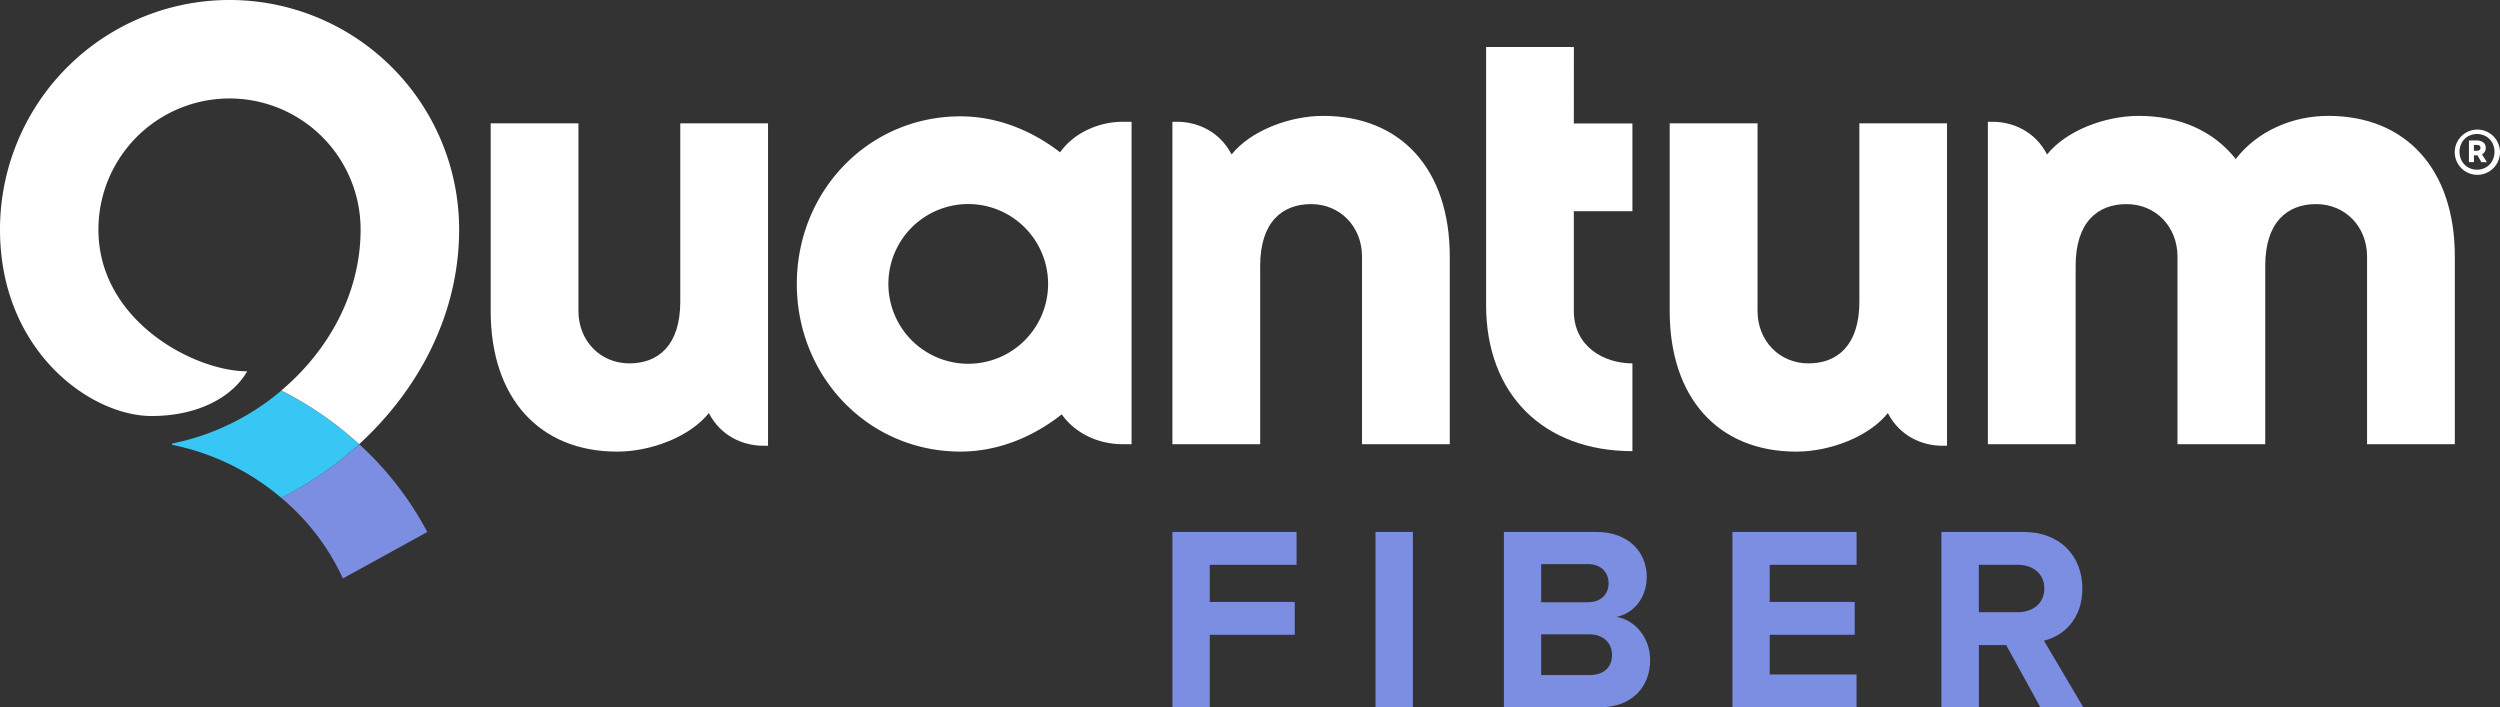
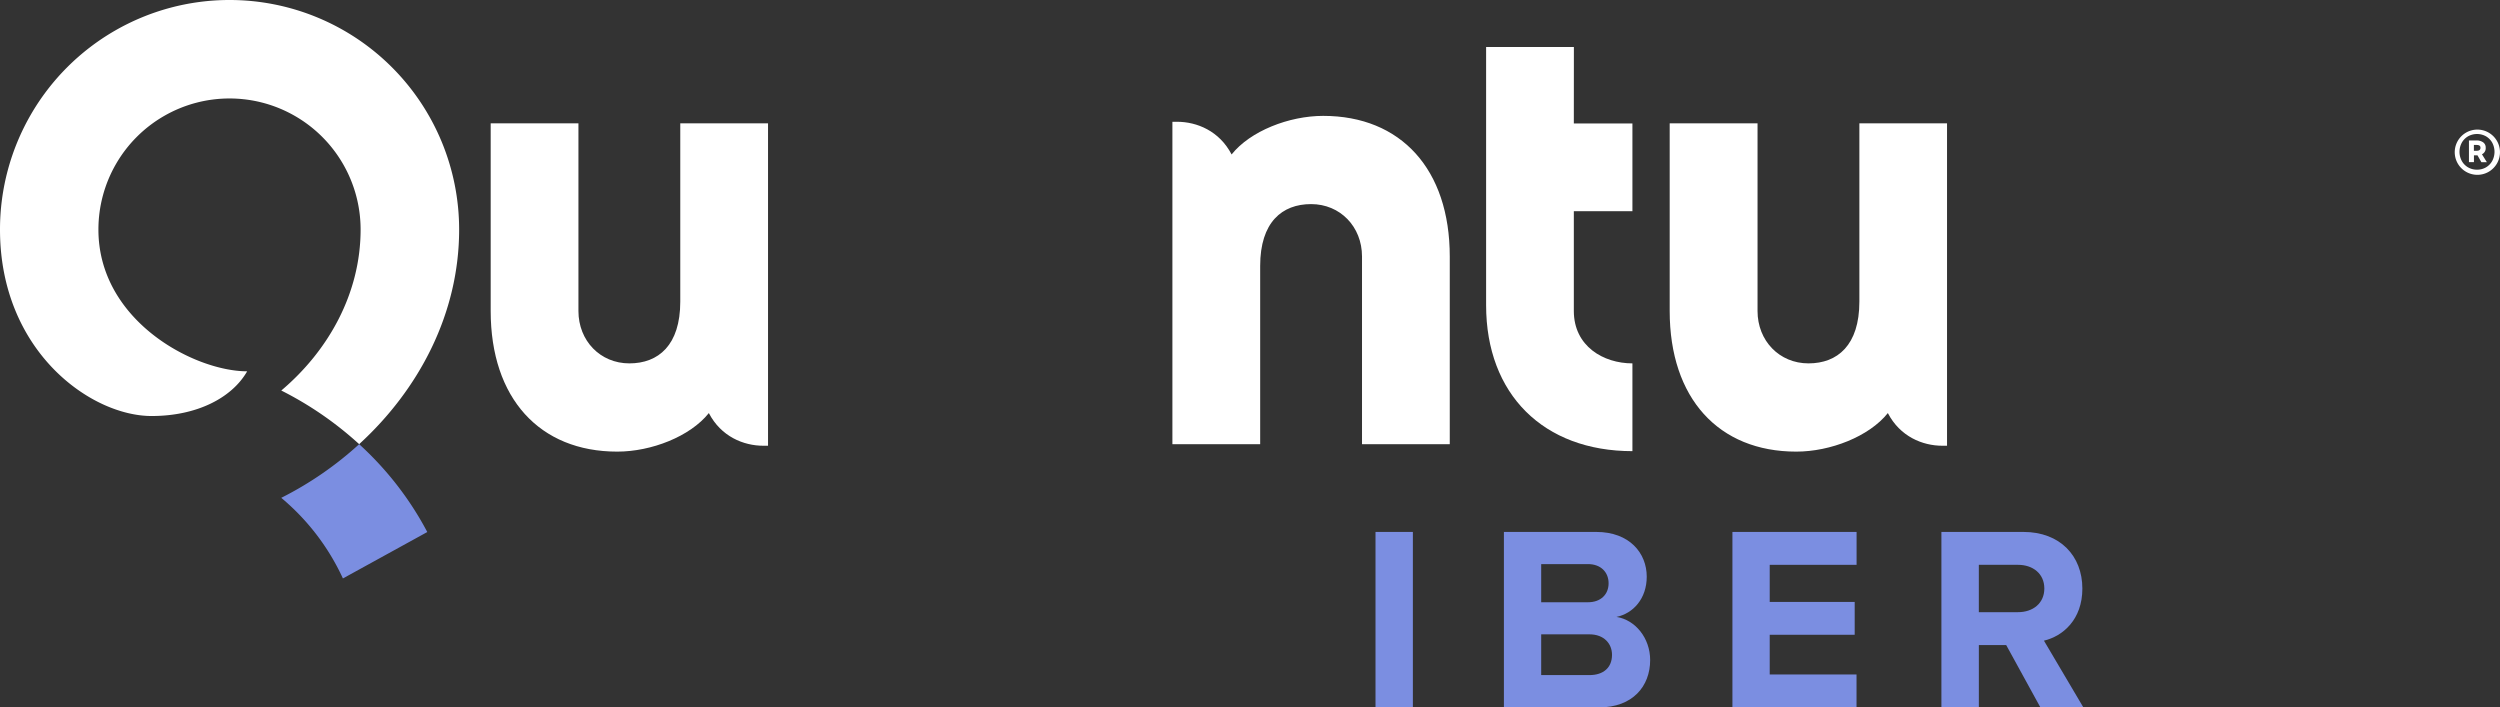
<svg xmlns="http://www.w3.org/2000/svg" viewBox="0 0 1280 362.19">
  <rect x="0" y="0" width="1280" height="362.19" fill="#333333" stroke="none" />
  <defs>
    <style>.cls-1{fill:#7b8ee1;}.cls-2{fill:#fff;}.cls-3{fill:#38c6f4;}</style>
  </defs>
  <g id="Logo_Artwork" data-name="Logo Artwork">
-     <path class="cls-1" d="M600.27,272.35h63.57v16.84H619.4v19h43.5V325H619.4v37.17H600.27Z" />
    <path class="cls-1" d="M704.26,272.35h19.13v89.84H704.26Z" />
    <path class="cls-1" d="M770,272.35h47.27c17.11,0,25.86,10.91,25.86,22.9,0,11.31-7,18.86-15.49,20.61,9.56,1.48,17.24,10.77,17.24,22.09,0,13.46-9,24.24-26.13,24.24H770Zm43.09,36c6.47,0,10.51-4,10.51-9.7s-4-9.83-10.51-9.83h-24v19.53Zm.68,37.3c7.27,0,11.58-3.9,11.58-10.37,0-5.65-4-10.5-11.58-10.5H789.09v20.87Z" />
    <path class="cls-1" d="M887,272.35h63.57v16.84H906.09v19H949.6V325H906.09v20.33h44.45v16.84H887Z" />
    <path class="cls-1" d="M1027.17,330.27h-14v31.92H994V272.35h42c18.72,0,30.17,12.26,30.17,29,0,15.9-10,24.38-19.67,26.67l20.21,34.21h-22Zm6.06-41.08h-20.07v24.24h20.07c7.68,0,13.47-4.58,13.47-12.12S1040.91,289.19,1033.23,289.19Z" />
    <path class="cls-2" d="M805.83,24.06H760.89V156.27c0,45.57,29.35,74.72,74.91,74.72V186.05c-14.86,0-30-8.79-30-26.82V108.14h30V63.2h-30Z" />
-     <path class="cls-2" d="M348.3,154.43c0,22.34-11.21,31.62-26.07,31.62s-26.07-11.53-26.07-26.82V63.13H251.23v96.1c0,44.65,25,72,64.8,72,17.46,0,37.33-7.74,46.9-19.74,6.22,12,17.73,16.73,27.92,16.73h2.38V63.13H348.3Z" />
+     <path class="cls-2" d="M348.3,154.43c0,22.34-11.21,31.62-26.07,31.62s-26.07-11.53-26.07-26.82V63.13H251.23v96.1c0,44.65,25,72,64.8,72,17.46,0,37.33-7.74,46.9-19.74,6.22,12,17.73,16.73,27.92,16.73h2.38V63.13H348.3" />
    <path class="cls-2" d="M645.21,136.13c0-22.35,11.2-31.63,26.07-31.63s26.07,11.53,26.07,26.83v96.09h44.93V131.33c0-44.65-25-72-64.81-72-17.46,0-37.32,7.74-46.89,19.75-6.23-12-17.73-16.73-27.92-16.73h-2.39V227.42h44.94Z" />
    <path class="cls-2" d="M952,154.43c0,22.34-11.21,31.62-26.07,31.62s-26.07-11.53-26.07-26.82V63.13H854.88v96.1c0,44.65,25,72,64.8,72,17.46,0,37.33-7.74,46.9-19.74,6.22,12,17.73,16.73,27.92,16.73h2.38V63.13H952Z" />
-     <path class="cls-2" d="M579.36,62.36H574.7c-12.43,0-25.14,5.94-31.93,15.63-14.5-11.21-32.19-18.42-51-18.42-47.33,0-83.8,38.5-83.8,85.82s36.47,85.82,83.8,85.82c19.18,0,37.2-7.49,51.86-19.07,6.79,9.69,18.64,15.28,31.07,15.28h4.66Zm-42.73,83a40.89,40.89,0,1,1-40.89-40.89A40.93,40.93,0,0,1,536.63,145.39Z" />
    <path class="cls-1" d="M183.89,227.42A177.58,177.58,0,0,1,144,254.89a118,118,0,0,1,31.57,41.27l43.2-23.76A164.93,164.93,0,0,0,183.89,227.42Z" />
-     <path class="cls-3" d="M144,200A124.53,124.53,0,0,1,88.11,227.1v.64A124.44,124.44,0,0,1,144,254.89a177.58,177.58,0,0,0,39.87-27.47A177.21,177.21,0,0,0,144,200Z" />
    <path class="cls-2" d="M117.53,0A117.52,117.52,0,0,0,0,117.53C0,179.62,46.3,213,77.63,213c23.11,0,41.08-9.24,48.92-22.89-27,0-76.15-25.8-76.16-72.57a67.12,67.12,0,1,1,134.24,0c0,32.62-16.44,62-40.61,82.41a177.21,177.21,0,0,1,39.87,27.46c30.7-28.08,51.19-66.95,51.19-109.87A117.55,117.55,0,0,0,117.53,0Z" />
-     <path class="cls-2" d="M1017.79,227.42h44.94V136.13c0-22.35,11.2-31.63,26.07-31.63s26.07,11.53,26.07,26.83v96.09h44.93V136.13c0-22.35,11.21-31.63,26.07-31.63s26.07,11.53,26.07,26.83v96.09h44.93V131.33c0-44.65-25-72-64.8-72-18,0-36,7.45-47.37,22.07-11.26-14.19-28.34-22.07-49.71-22.07-17.46,0-37.32,7.74-46.89,19.75-6.23-12-17.73-16.73-27.92-16.73h-2.39Z" />
    <path class="cls-2" d="M1268.23,89.51a11.58,11.58,0,1,1,6-1.57A11.57,11.57,0,0,1,1268.23,89.51Zm0-2.64a8.86,8.86,0,0,0,4.59-1.18,8.71,8.71,0,0,0,3.19-3.27,9.91,9.91,0,0,0,0-9.38,8.73,8.73,0,0,0-3.19-3.25,9.48,9.48,0,0,0-9.16,0,8.63,8.63,0,0,0-3.21,3.25,9.84,9.84,0,0,0,0,9.38,8.62,8.62,0,0,0,3.21,3.27A8.92,8.92,0,0,0,1268.23,86.87ZM1264.1,83V71.91h3.8a5.71,5.71,0,0,1,3.52,1,3.24,3.24,0,0,1,1.26,2.73,3.4,3.4,0,0,1-1.92,3.35l2.53,4.07h-2.81l-2-3.52h-1.82V83Zm3.85-8.8h-1.32v3H1268c1.36,0,2-.51,2-1.54S1269.31,74.22,1268,74.22Z" />
  </g>
</svg>